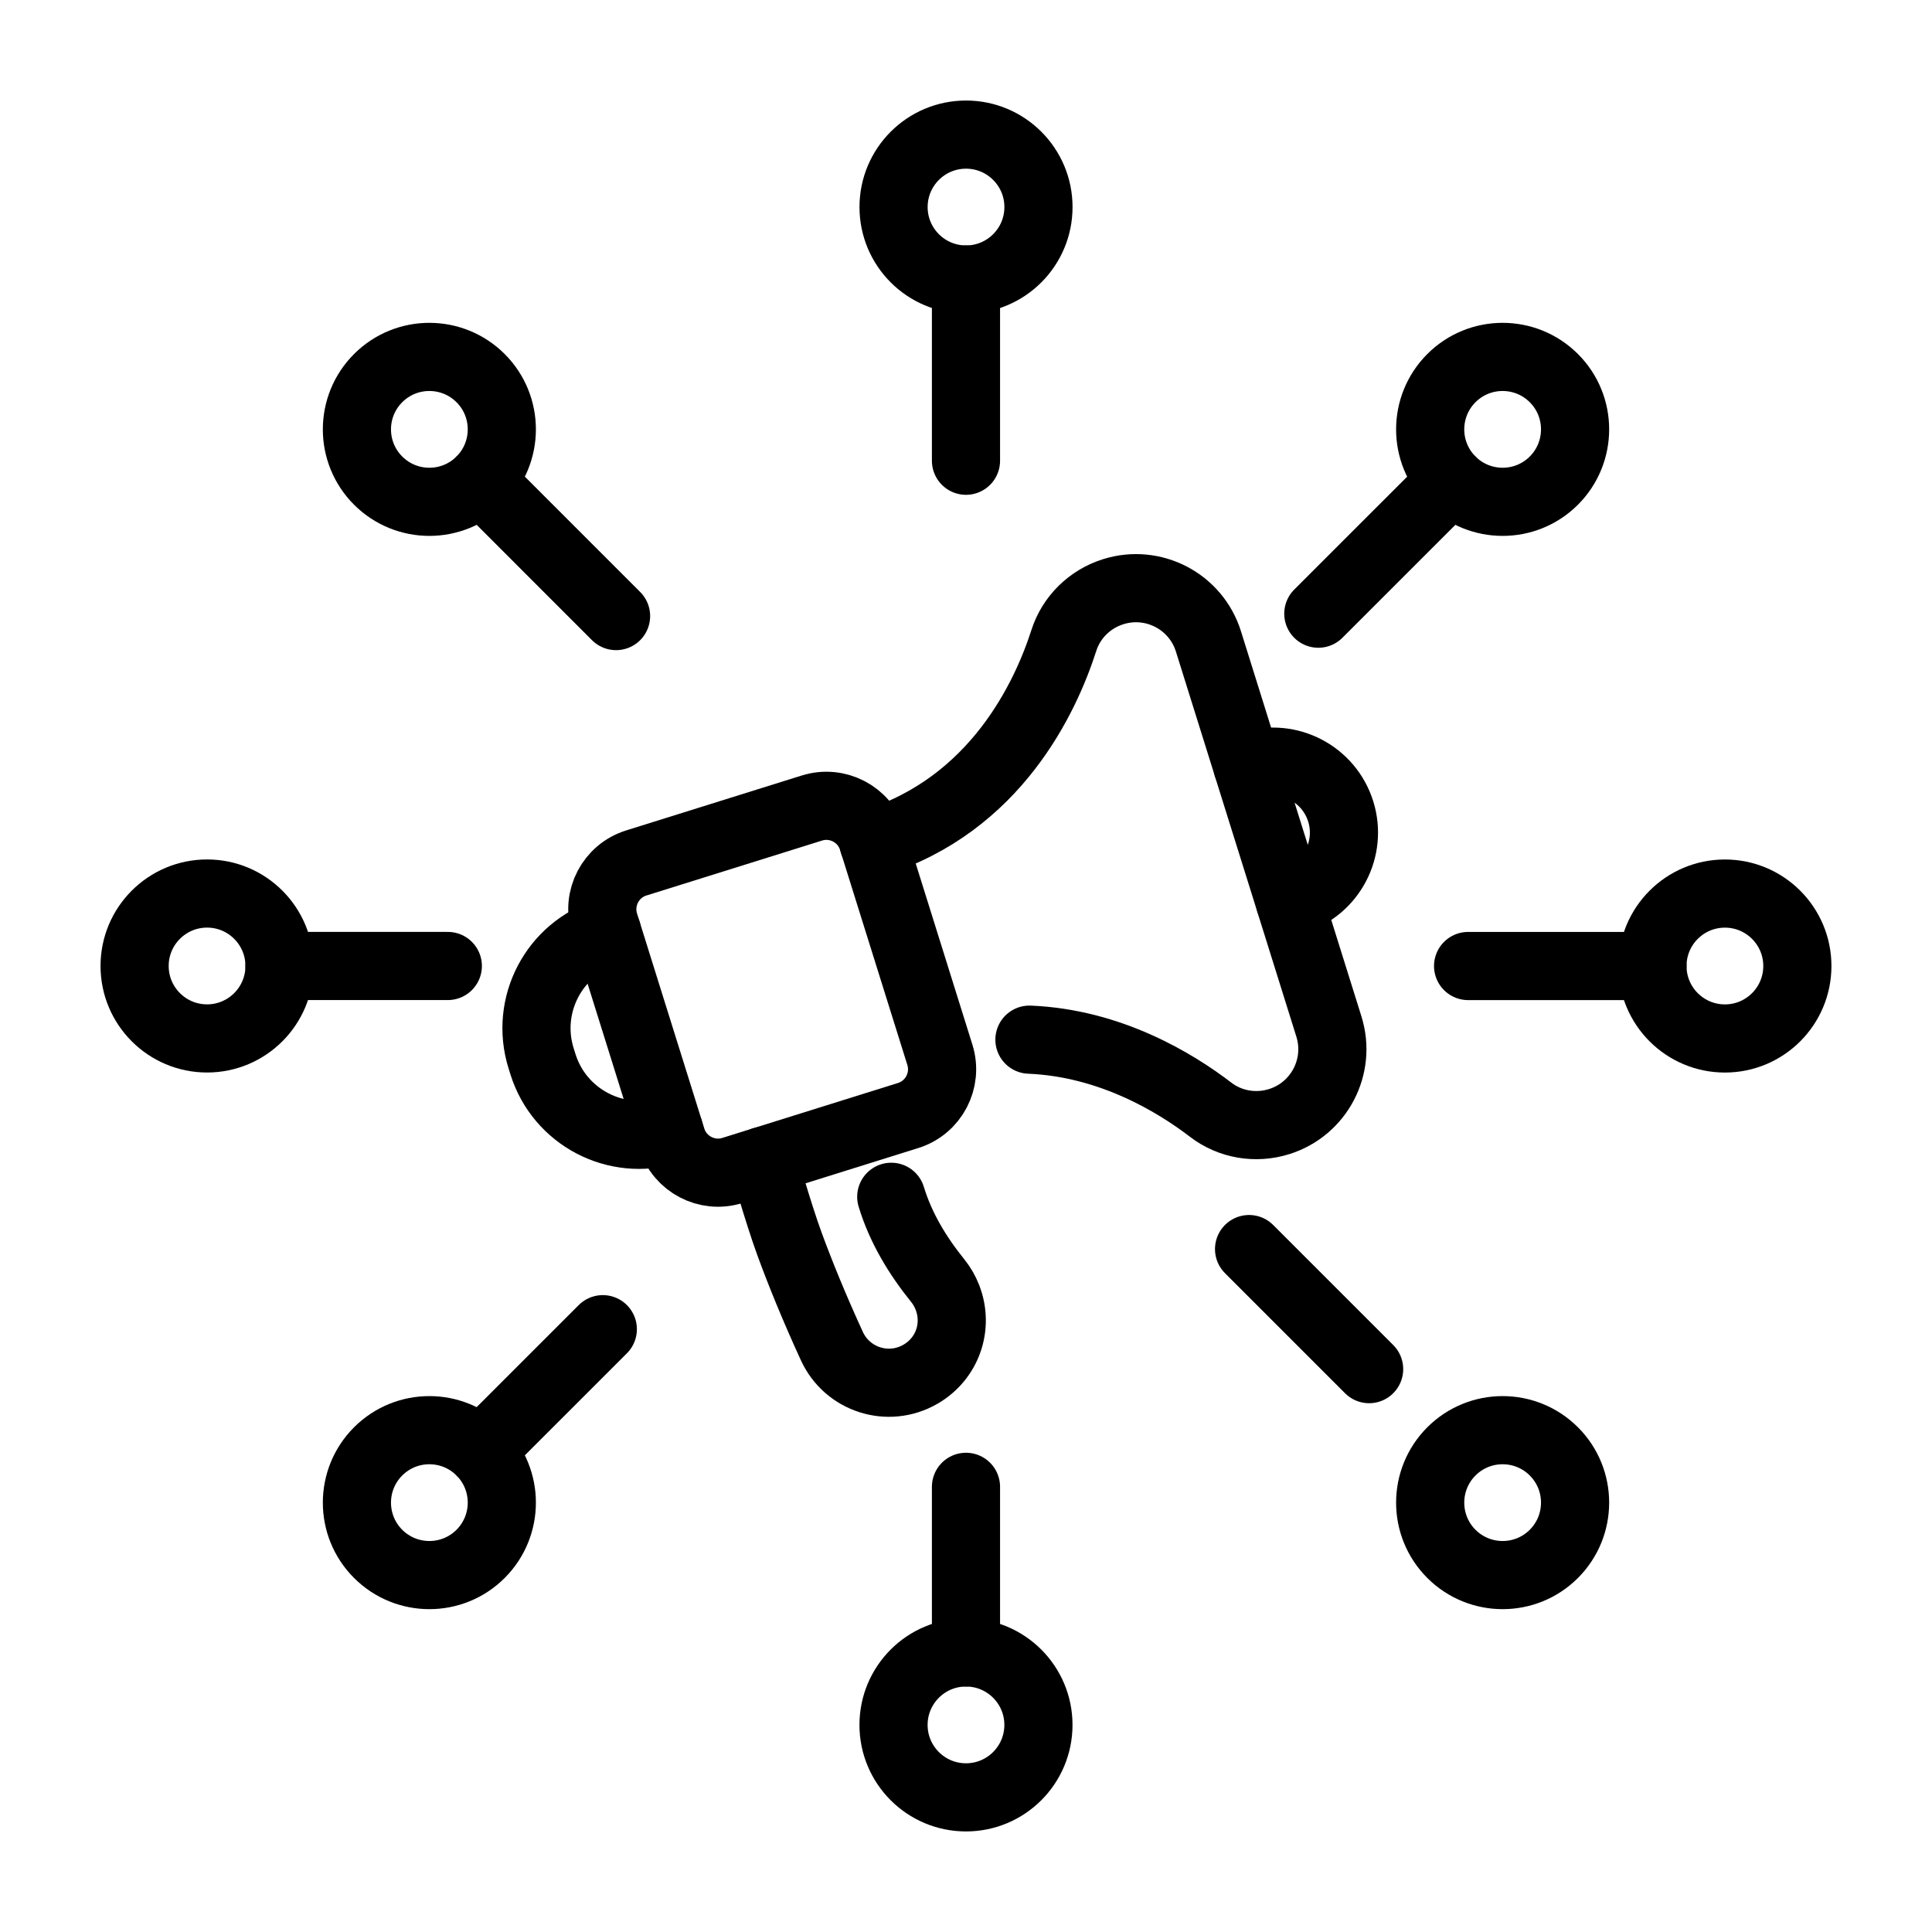
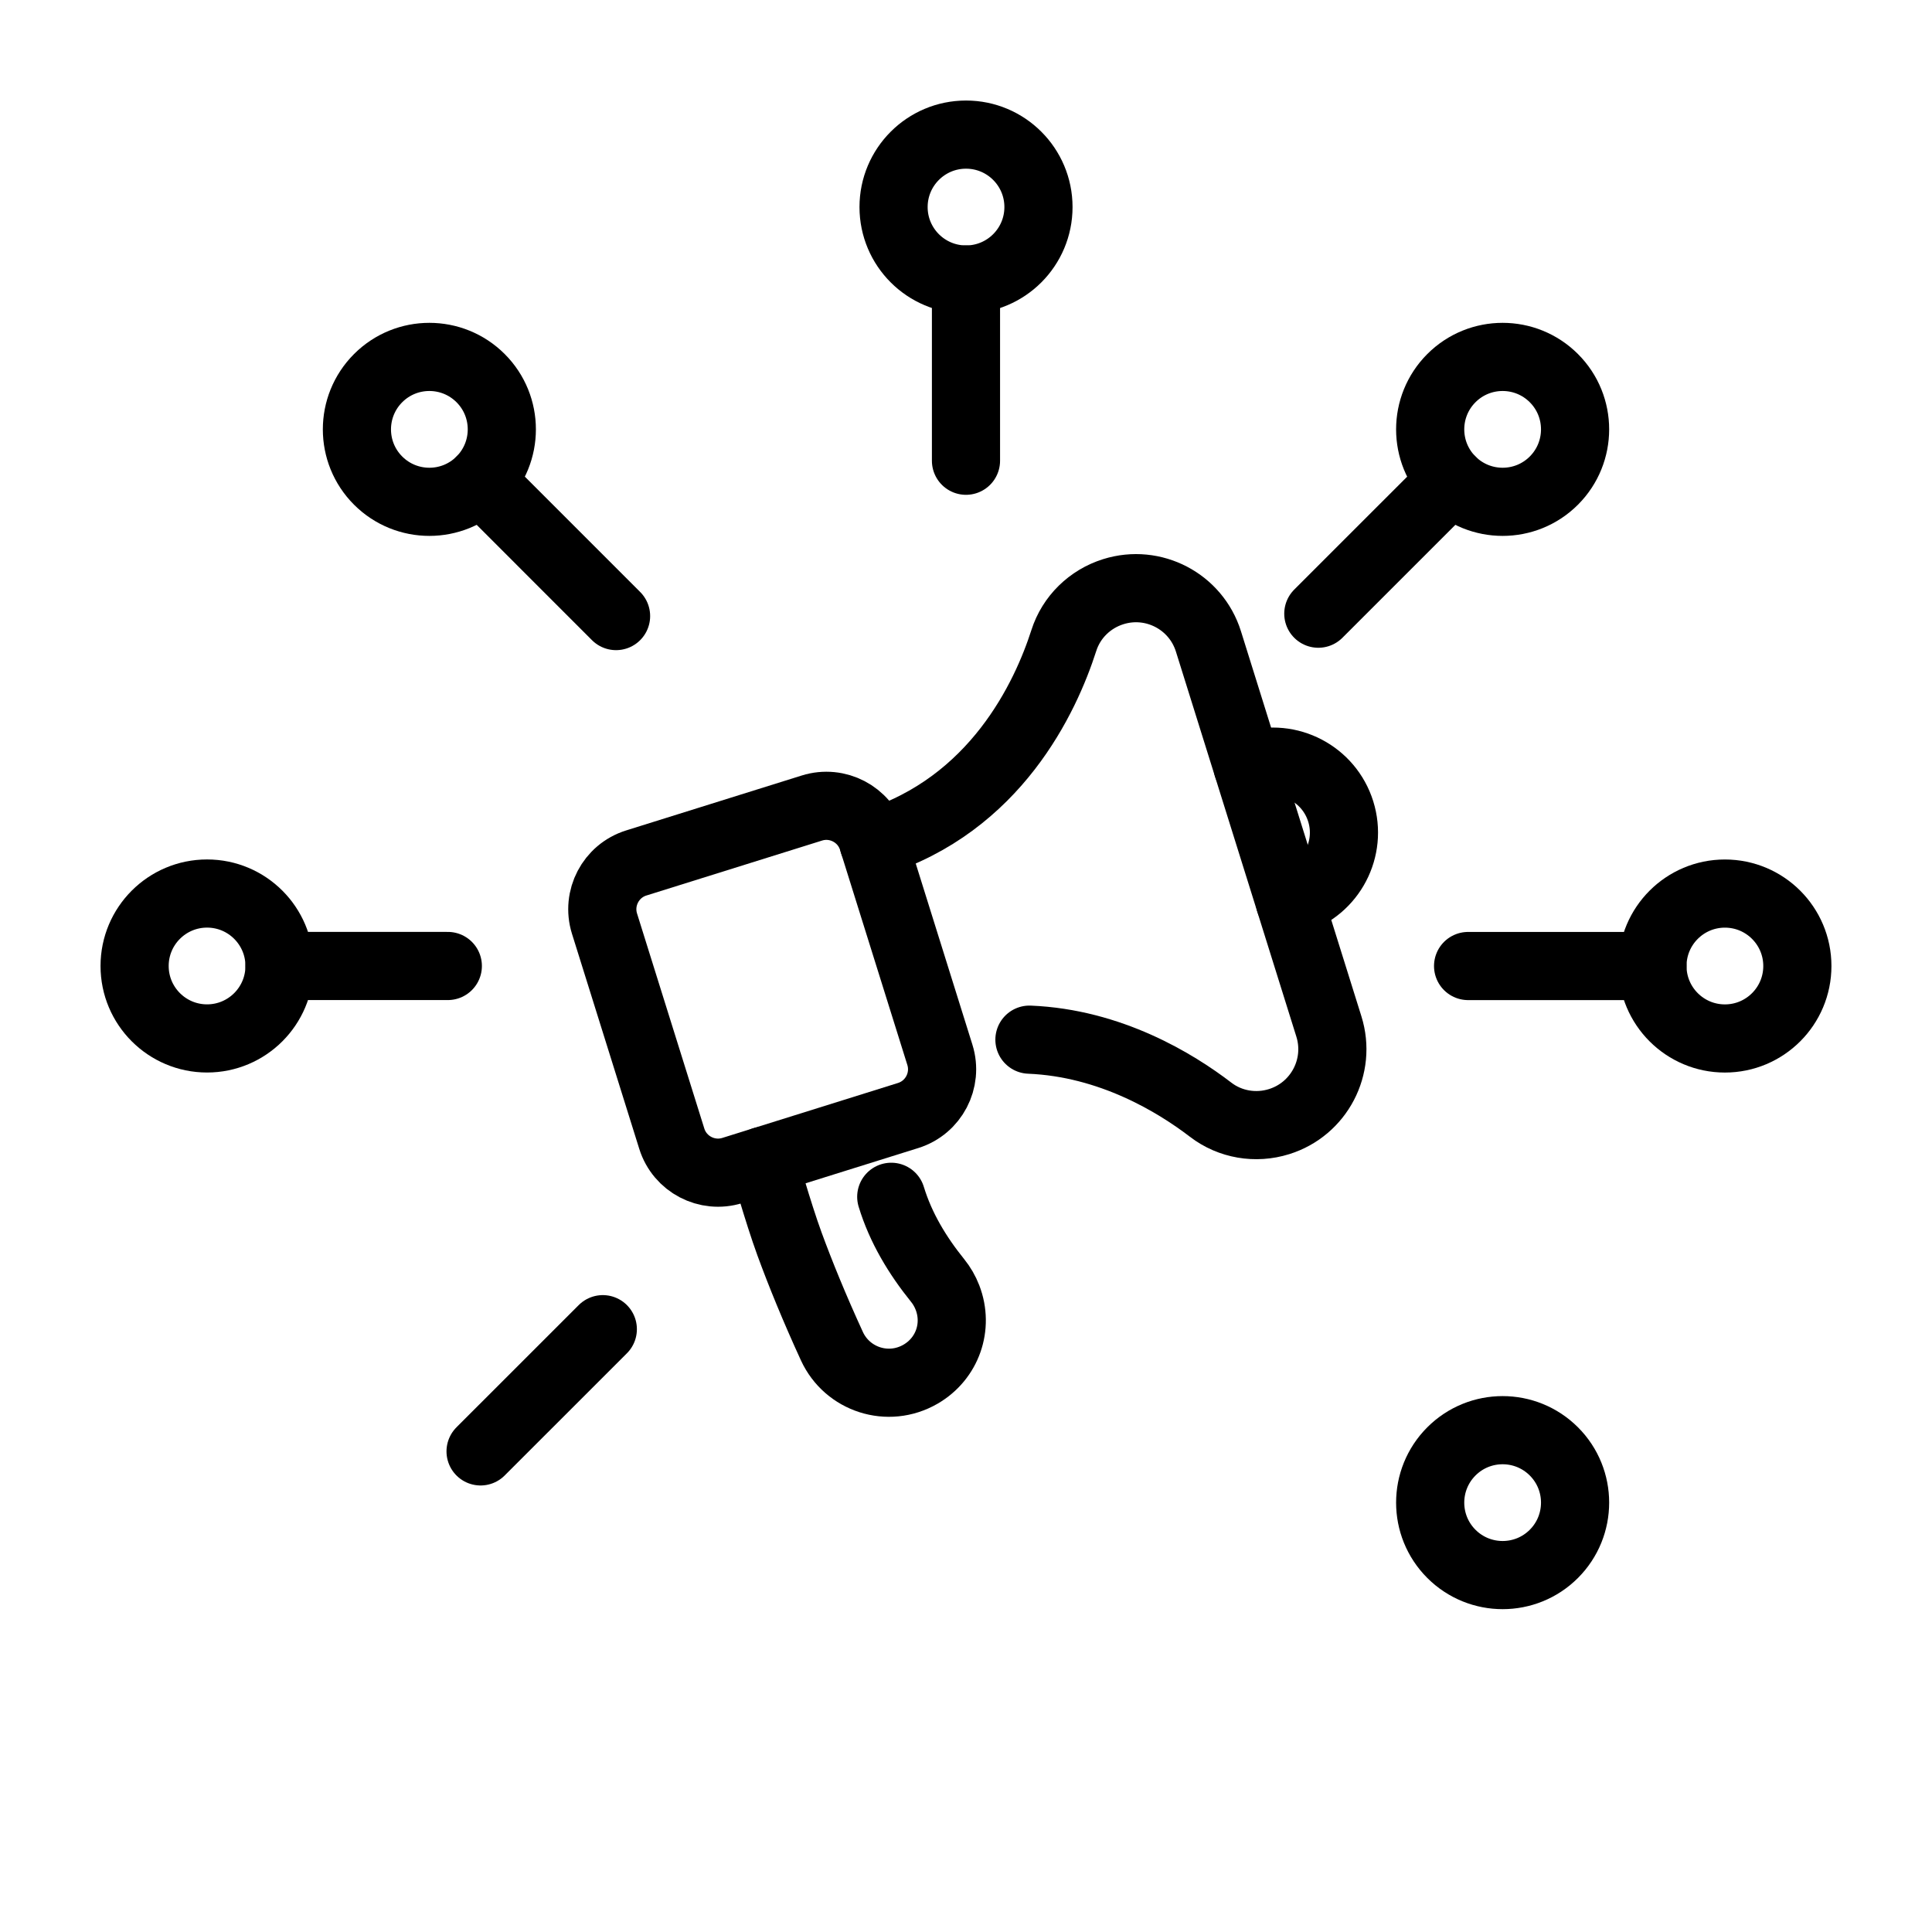
<svg xmlns="http://www.w3.org/2000/svg" viewBox="0 0 566.93 566.93" id="Ebene_1">
  <defs>
    <style>.cls-1{fill:none;stroke:#000;stroke-linecap:round;stroke-linejoin:round;stroke-width:20px;}</style>
  </defs>
  <path d="M302.08,305.08c23.79.98,42.89,12.67,53.18,20.56,5.71,4.38,13.22,5.64,20.08,3.49h0c11.75-3.67,18.29-16.17,14.61-27.92l-17.67-56.49-17.67-56.49c-3.67-11.75-16.17-18.29-27.92-14.61h0c-6.87,2.15-12.32,7.46-14.51,14.31-5.35,16.67-19.96,48.21-55.84,59.43" class="cls-1" />
  <path d="M265.93,277.98l9.87,31.55c2.34,7.49-1.83,15.47-9.32,17.81l-51.54,16.12c-7.49,2.34-15.47-1.83-17.81-9.32l-9.87-31.55h0l-9.87-31.55c-2.34-7.49,1.83-15.47,9.32-17.81l51.54-16.12c7.49-2.34,15.47,1.83,17.81,9.32l9.87,31.55Z" class="cls-1" />
-   <path d="M196.34,331.65h0c-15.57,4.87-32.15-3.8-37.02-19.38l-.54-1.73c-4.87-15.57,3.8-32.15,19.38-37.02h0" class="cls-1" />
  <path d="M378.5,264.57l1.27-.4c10.97-3.43,17.08-15.11,13.65-26.07h0c-3.43-10.97-15.11-17.08-26.07-13.65l-1.27.4" class="cls-1" />
  <path d="M261.53,351.19c2.75,9.05,7.67,17.21,13.63,24.59,1.18,1.46,2.16,3.14,2.88,5.01,3.26,8.49-.03,17.87-7.89,22.44-9.54,5.54-21.53,1.58-26.03-8.2-5.12-11.14-9.3-21.41-12.44-29.98-3.46-9.46-7.65-24.44-7.65-24.44" class="cls-1" />
  <circle r="21.26" cy="60.76" cx="283.47" class="cls-1" />
  <path d="M141.03,110.96c8.3,8.3,8.3,21.76,0,30.07-8.3,8.3-21.76,8.3-30.07,0-8.3-8.3-8.3-21.76,0-30.07,8.3-8.3,21.76-8.3,30.07,0Z" class="cls-1" />
  <line y2="180.78" x2="180.78" y1="141.02" x1="141.03" class="cls-1" />
  <circle r="21.26" cy="283.46" cx="60.76" class="cls-1" />
  <line y2="283.46" x2="131.41" y1="283.46" x1="82.02" class="cls-1" />
-   <path d="M110.96,425.9c8.3-8.3,21.76-8.3,30.07,0,8.3,8.3,8.3,21.76,0,30.07-8.3,8.3-21.76,8.3-30.07,0-8.3-8.3-8.3-21.76,0-30.07Z" class="cls-1" />
  <line y2="390.04" x2="176.89" y1="425.9" x1="141.02" class="cls-1" />
-   <circle r="21.26" cy="506.16" cx="283.46" class="cls-1" />
  <path d="M425.9,455.97c-8.3-8.3-8.3-21.76,0-30.07,8.3-8.3,21.76-8.3,30.07,0,8.3,8.3,8.3,21.76,0,30.07-8.3,8.3-21.76,8.3-30.07,0Z" class="cls-1" />
-   <line y2="366.53" x2="366.53" y1="401.76" x1="401.76" class="cls-1" />
  <circle r="21.26" cy="283.47" cx="506.16" class="cls-1" />
  <line y2="283.47" x2="430.8" y1="283.47" x1="484.9" class="cls-1" />
  <path d="M455.97,141.03c-8.3,8.3-21.76,8.3-30.07,0-8.3-8.3-8.3-21.76,0-30.07,8.3-8.3,21.76-8.3,30.07,0,8.3,8.3,8.3,21.76,0,30.07Z" class="cls-1" />
  <line y2="180.08" x2="386.85" y1="141.03" x1="425.91" class="cls-1" />
-   <line y2="436.3" x2="283.46" y1="484.9" x1="283.46" class="cls-1" />
  <line y2="82.02" x2="283.46" y1="135.2" x1="283.46" class="cls-1" />
</svg>